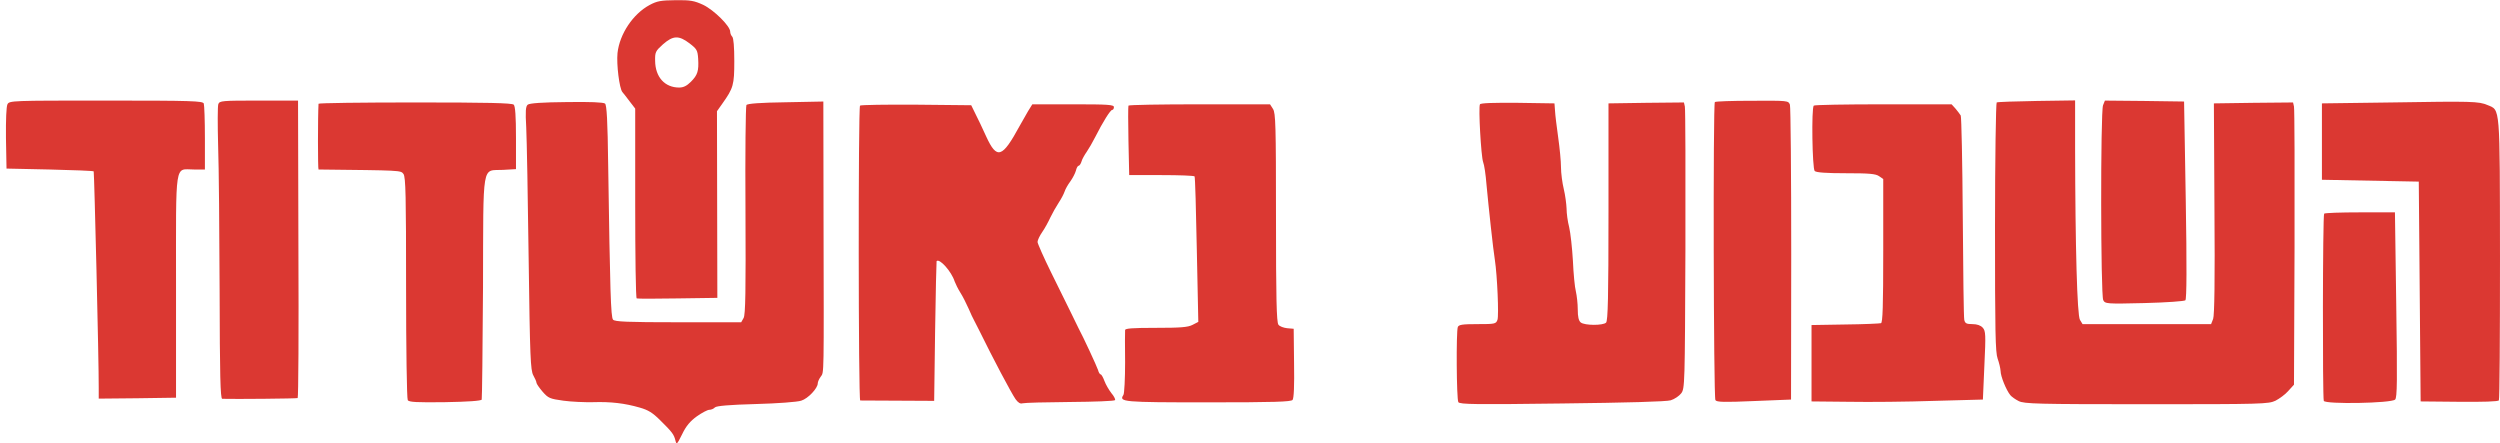
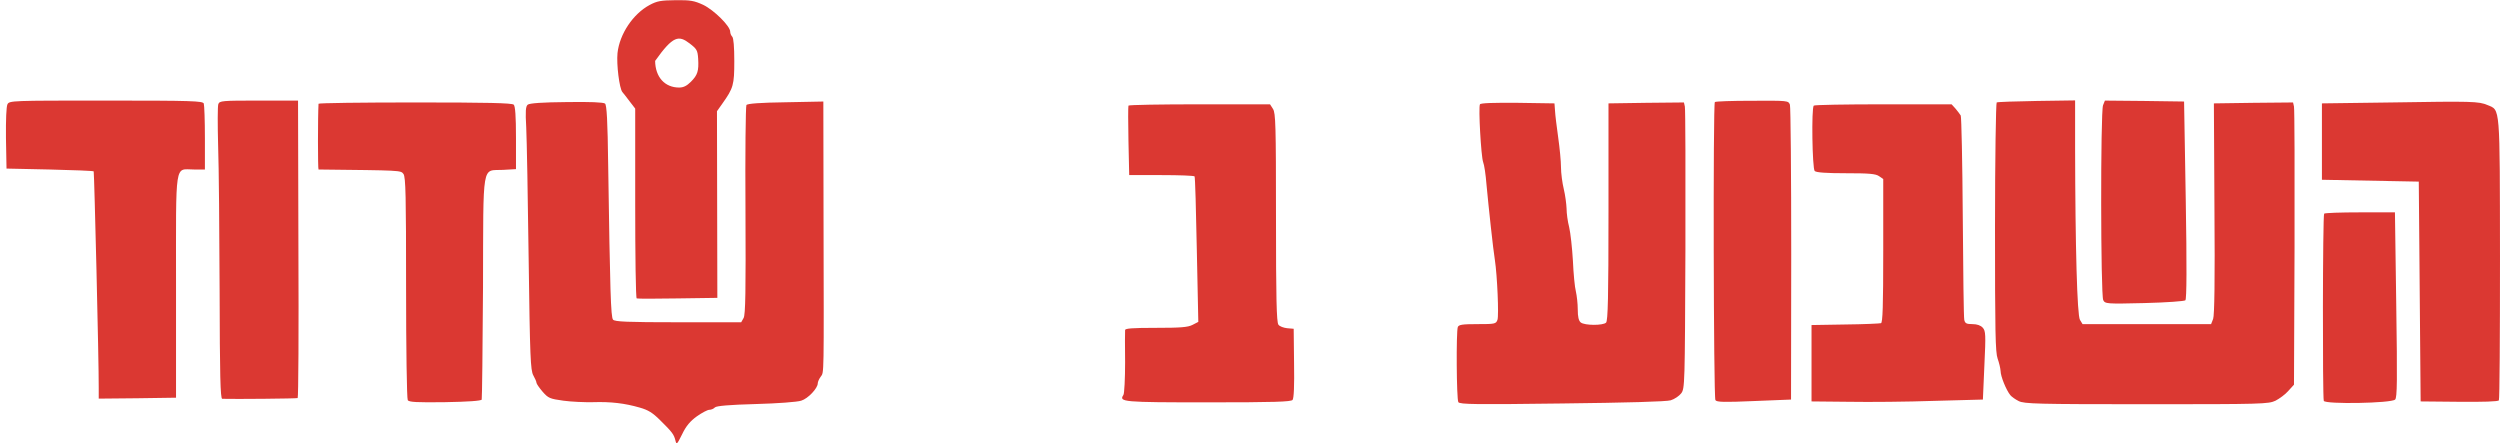
<svg xmlns="http://www.w3.org/2000/svg" version="1.1" id="Layer_1" x="0px" y="0px" viewBox="0 0 1342.1 238" style="enable-background:new 0 0 1342.1 238;" xml:space="preserve">
  <style type="text/css">
	.st0{fill:#DB3832;}
</style>
  <g transform="translate(0,333) scale(0.1,-0.1)">
-     <path class="st0" d="M3487,3303c-89-48-161-156-172-258c-6-61,10-189,26-209c5-6,23-28,39-50l30-39v-508c0-279,3-509,8-511   c4-2,103-2,220,0l213,3l-1,501l-1,501l29,41c59,83,64,100,64,228c0,76-4,124-11,131c-6,6-11,18-11,27c0,30-87,116-145,144   c-48,22-68,26-148,25C3548,3328,3528,3325,3487,3303z M3702,3097c39-30,43-37,46-82c4-66-3-88-39-124c-22-22-40-31-63-31   c-77,0-128,56-129,143c-1,47,2,53,42,89C3614,3140,3644,3141,3702,3097z" />
+     <path class="st0" d="M3487,3303c-89-48-161-156-172-258c-6-61,10-189,26-209c5-6,23-28,39-50l30-39v-508c0-279,3-509,8-511   c4-2,103-2,220,0l213,3l-1,501l-1,501l29,41c59,83,64,100,64,228c0,76-4,124-11,131c-6,6-11,18-11,27c0,30-87,116-145,144   c-48,22-68,26-148,25C3548,3328,3528,3325,3487,3303z M3702,3097c39-30,43-37,46-82c4-66-3-88-39-124c-22-22-40-31-63-31   c-77,0-128,56-129,143C3614,3140,3644,3141,3702,3097z" />
    <path class="st0" d="M40,2770c-6-12-9-81-8-182l3-163l232-5c127-3,233-7,236-10c3-5,28-1028,27-1163v-57l208,2l207,3v598   c0,686-9,627,97,627h58v169c0,93-3,176-6,185c-5,14-61,16-525,16C63,2790,50,2790,40,2770z" />
    <path class="st0" d="M1172,2771c-4-11-4-111-1-223c4-112,7-463,8-780c1-455,4-578,14-579c67-2,399,1,405,4c4,3,6,363,4,801l-2,796   h-210C1191,2790,1179,2789,1172,2771z" />
    <path class="st0" d="M3041,2782c-127-1-199-6-208-14c-11-9-13-35-8-122c3-61,9-379,13-706c7-529,10-598,25-625c9-16,17-34,17-40   c0-5,15-27,33-48c30-34,38-38,111-48c43-6,115-9,160-8c96,3,170-6,250-29c46-13,70-28,110-68c64-63,74-76,82-109c6-24,8-22,36,34   c21,44,43,70,79,96c27,19,57,35,67,35s24,6,30,13c9,8,75,14,220,18c114,3,223,11,243,18c37,11,89,67,89,93c0,8,7,24,16,36   c18,26,17-18,15,867l-1,610l-202-4c-138-2-206-7-211-15c-4-6-7-261-5-566c2-430,0-560-10-577l-13-23h-338c-275,0-341,3-350,14   c-12,14-16,152-26,825c-3,247-8,327-17,335C3239,2781,3167,2784,3041,2782z" />
    <path class="st0" d="M9206,2782c-10-9-7-1586,3-1600c7-11,46-12,207-5l199,8l1,780c0,429-3,790-7,803c-9,22-10,22-203,21   C9299,2789,9209,2786,9206,2782z" />
    <path class="st0" d="M10719,2780c-4-3-9-302-9-670c0-564,2-671,14-705c8-22,15-52,16-67c0-28,30-102,52-129c7-9,27-23,45-32   c29-15,97-17,686-17c622,0,655,1,693,19c21,11,53,34,69,53l30,33l3,735c1,404,0,745-3,758l-5,22l-213-2l-212-3l3-565   c3-383,0-574-7-592l-11-28h-345h-345l-14,23c-15,24-25,388-26,920v258l-206-3C10821,2786,10724,2783,10719,2780z" />
    <path class="st0" d="M11290,2765c-14-36-13-1020,1-1046c10-20,17-21,221-16c120,3,215,10,220,15c7,7,8,186,2,539l-9,528l-213,3   l-212,2L11290,2765z" />
    <path class="st0" d="M12840,2780l-375-5v-205v-205l260-5l260-5l5-590l5-590l207-2c128-1,210,1,213,8c4,5,6,347,6,760   c-1,833,2,796-67,825C13307,2786,13272,2787,12840,2780z" />
    <path class="st0" d="M1710,2773c-4-68-4-353,0-353c445-5,441-4,456-24c12-17,14-117,14-610c0-325,4-597,9-604c6-11,49-13,201-11   c120,2,194,7,196,14c2,5,5,276,7,602c2,685-8,625,107,631l70,4v167c0,117-4,171-12,179c-9,9-140,12-530,12   C1943,2780,1710,2777,1710,2773z" />
    <path class="st0" d="M7945,2770c-9-15,6-280,17-310c6-14,14-68,18-120c11-118,36-351,45-405c13-85,22-300,14-322s-14-23-108-23   c-81,0-100-3-105-16c-9-25-7-387,3-403c8-12,93-13,557-7c345,4,561,10,583,17c20,6,45,23,56,37c20,26,20,45,23,772   c1,410,0,755-3,768l-5,22l-203-2l-202-3v-582c0-456-3-585-13-595c-16-16-115-16-136,1c-11,9-16,30-16,70c0,31-5,74-10,96   c-6,22-13,96-16,165c-4,69-13,150-20,180c-8,30-14,75-14,100c-1,25-7,72-15,105s-15,86-15,117c0,32-7,104-15,160   c-8,57-16,121-17,143l-3,40l-197,3C8018,2779,7949,2777,7945,2770z" />
-     <path class="st0" d="M4617,2763c-10-9-9-1583,1-1583c4,0,95-1,202-1l195-1l5,374c3,205,7,374,8,376c15,17,80-55,97-109   c5-13,18-40,30-59c13-20,32-58,44-85c12-28,26-58,32-68c5-10,18-35,28-55c70-143,170-332,193-365c14-19,25-26,38-22   c11,3,125,6,255,7s238,5,241,10c3,4-6,22-20,38c-13,17-30,46-37,65s-16,35-20,35s-11,10-14,23c-6,19-80,179-106,227   c-4,8-22,44-39,80c-18,36-65,133-106,215c-41,83-74,158-74,166c0,9,11,33,25,53s33,55,44,79c11,23,31,58,44,78c14,21,28,48,32,60   c4,13,18,38,31,55c12,17,26,43,30,58c3,14,10,26,14,26c5,0,12,10,16,23c3,12,16,35,28,52c11,16,32,52,46,80c41,81,81,145,91,145   c5,0,9,7,9,15c0,13-31,15-219,15h-219l-23-37c-12-21-32-56-45-79c-94-173-122-182-180-56c-19,42-45,97-58,122l-22,45l-295,3   C4756,2769,4621,2767,4617,2763z" />
    <path class="st0" d="M6058,2763c-2-5-2-90,0-190l4-183h173c96,0,176-3,178-7c3-5,8-182,12-395l8-386l-31-16c-25-13-65-16-197-16   c-125,0-165-3-165-12c-1-7-1-85,0-173c0-88-4-167-9-175c-25-38-6-40,454-40c356,0,445,3,454,13c7,9,10,75,8,198l-2,184l-35,3   c-19,2-41,10-47,19c-10,13-13,144-13,575c0,497-2,561-16,583l-16,25h-379C6231,2770,6060,2767,6058,2763z" />
    <path class="st0" d="M9737,2763c-13-12-8-338,5-351c8-8,60-12,168-12c125,0,160-3,178-16l22-15v-385c0-299-3-386-12-389   c-7-2-94-6-193-7l-180-3v-205v-205l200-2c110-2,317,0,460,5l260,7l8,183c8,167,7,185-9,203c-11,12-30,19-55,19c-32,0-40,4-44,23   c-3,12-6,261-8,552c-2,292-7,537-11,545c-5,8-18,25-29,38l-20,22h-367C9908,2770,9740,2767,9737,2763z" />
    <path class="st0" d="M12477,2183c-8-8-9-985-2-1005c8-19,363-13,383,7c11,10,12,101,6,509l-7,496h-187   C12567,2190,12480,2187,12477,2183z" />
  </g>
</svg>